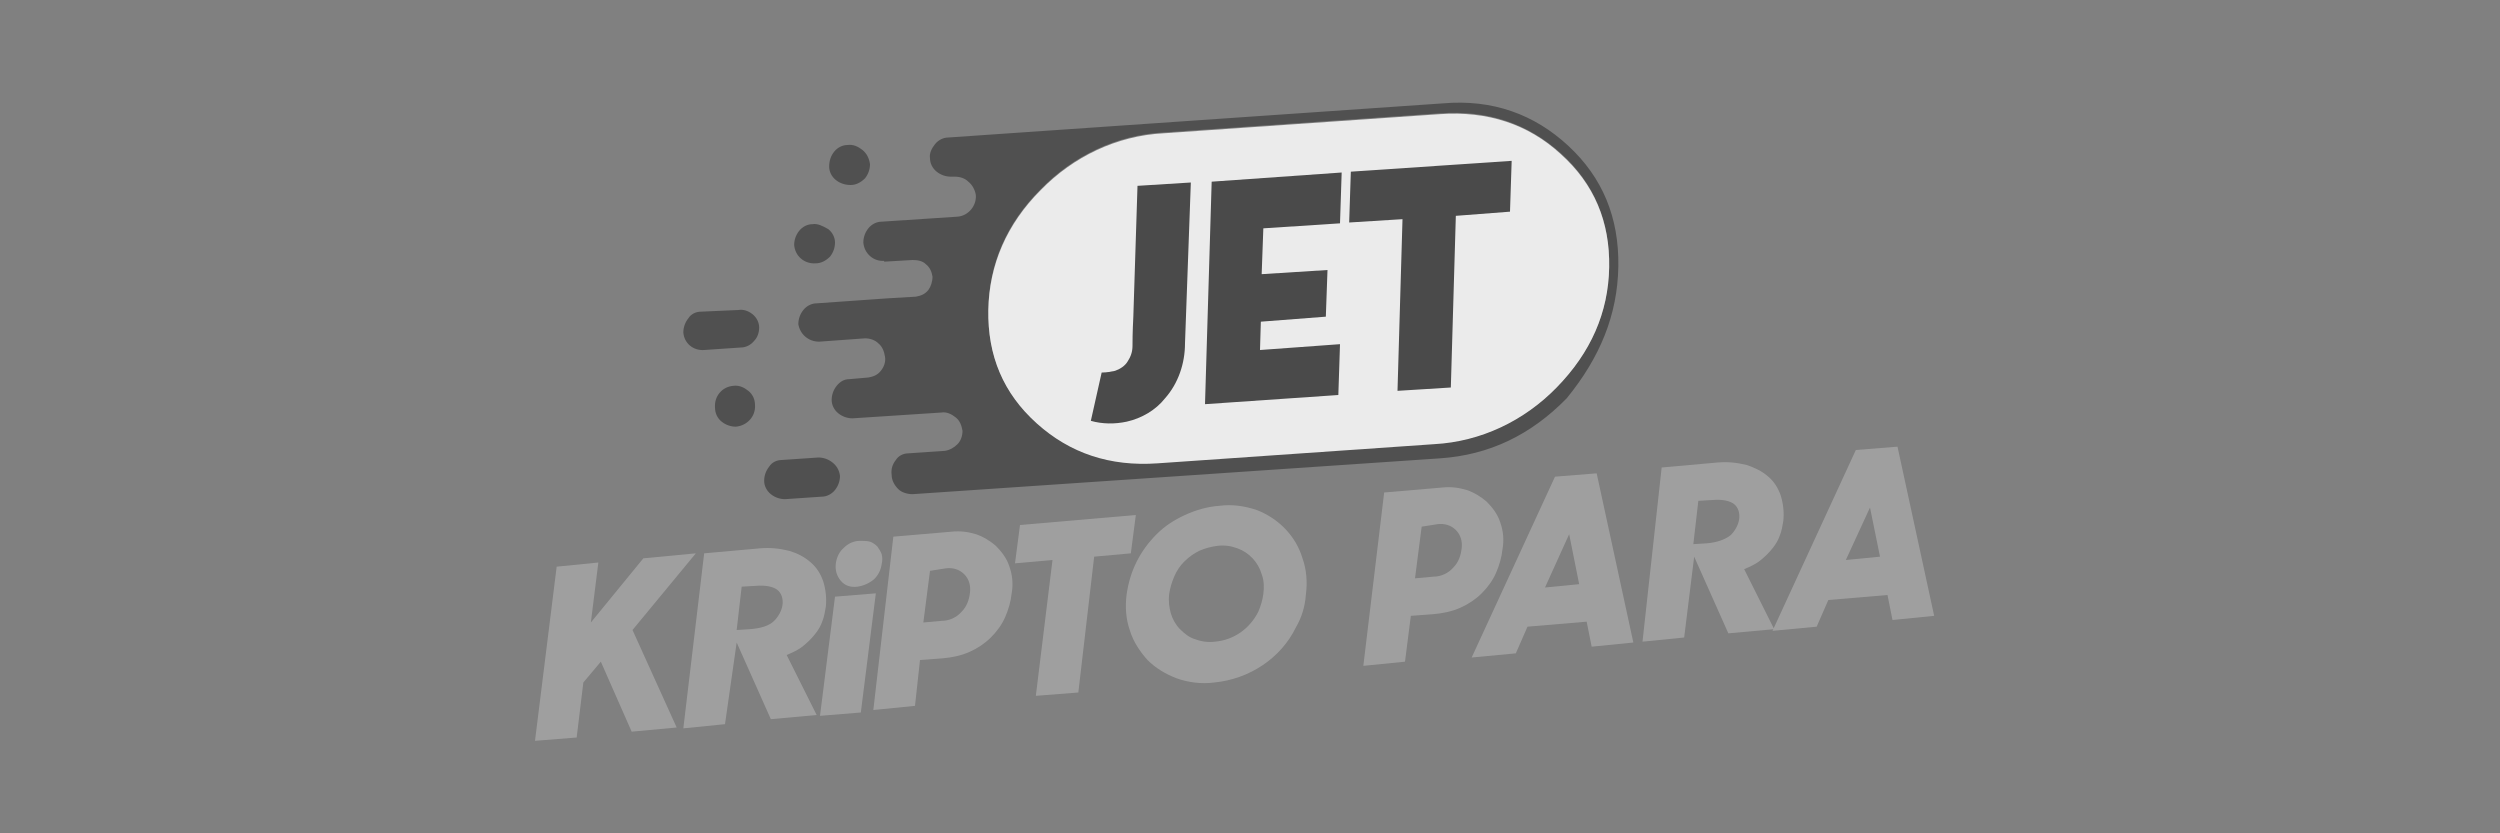
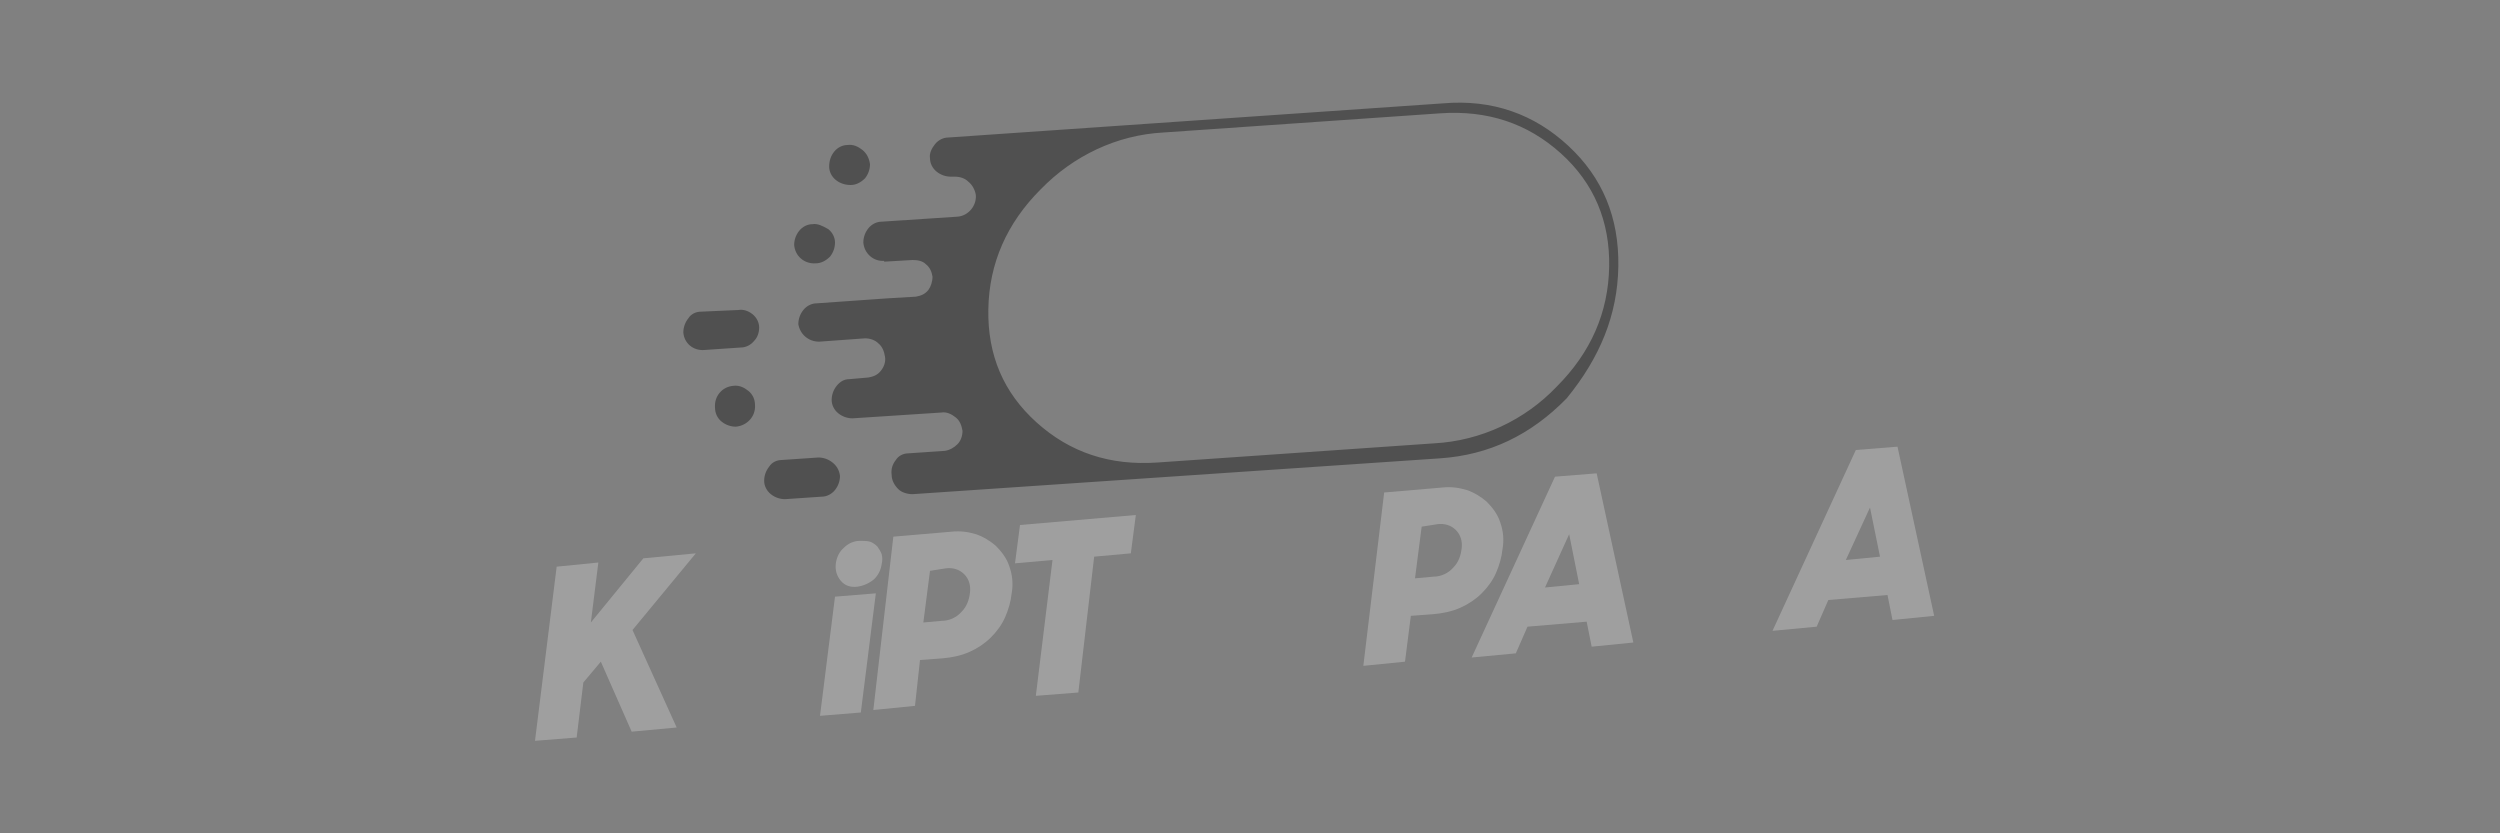
<svg xmlns="http://www.w3.org/2000/svg" version="1.1" id="Layer_1" x="0px" y="0px" viewBox="0 0 300 100" style="enable-background:new 0 0 300 100;" xml:space="preserve">
  <rect x="0" y="0" width="300" height="100" fill="#808080" stroke="none" />
  <style type="text/css">
	.st0{fill:none;}
	.st1{fill:#505050;}
	.st2{fill:#EBEBEB;}
	.st3{fill:#4A4A4A;}
	.st4{fill:#9F9F9F;}
</style>
  <title>aaa</title>
  <g>
    <g id="Layer_1-2">
      <path class="st0" d="M5,0h290c2.8,0,5,2.2,5,5v90c0,2.8-2.2,5-5,5H5c-2.8,0-5-2.2-5-5V5C0,2.2,2.2,0,5,0z" />
    </g>
  </g>
  <title>jet kripto</title>
  <g>
    <g id="Layer_1-2_1_">
      <g id="Layer1_0_FILL">
        <path class="st1" d="M89.8,46.9c-0.5-0.4-1.1-0.7-1.8-0.6c-1.3,0.1-2.3,1.2-2.2,2.6c0,0.7,0.3,1.3,0.8,1.7     c0.5,0.4,1.1,0.6,1.7,0.6c1.3-0.1,2.4-1.2,2.3-2.6c0,0,0,0,0,0C90.6,47.9,90.3,47.3,89.8,46.9 M99.9,55.5     c-0.5-0.4-1.1-0.6-1.7-0.6l-4.4,0.3c-0.6,0-1.2,0.3-1.5,0.8c-0.4,0.5-0.6,1.1-0.6,1.7l0,0c0,0.6,0.3,1.2,0.8,1.6     c0.5,0.4,1.1,0.6,1.7,0.6l4.4-0.3c0.6,0,1.2-0.3,1.6-0.8c0.4-0.5,0.6-1.1,0.6-1.7l0,0C100.7,56.4,100.4,55.9,99.9,55.5      M84.1,37.4c-0.6,0-1.2,0.3-1.5,0.8c-0.4,0.5-0.6,1.1-0.6,1.7l0,0c0.1,1.3,1.2,2.2,2.5,2.1l4.4-0.3c0.6,0,1.2-0.3,1.6-0.8     c0.4-0.4,0.6-1,0.6-1.6v0c0-0.6-0.3-1.2-0.8-1.6c-0.5-0.4-1.1-0.6-1.7-0.5L84.1,37.4 M97.5,26.9c-0.6,0-1.2,0.3-1.6,0.8     c-0.4,0.5-0.6,1.1-0.6,1.7c0.1,1.3,1.2,2.3,2.6,2.2c0.6,0,1.2-0.3,1.7-0.8c0.4-0.5,0.6-1.1,0.6-1.7c0-0.6-0.3-1.2-0.8-1.6     C98.7,27.1,98.1,26.8,97.5,26.9 M103.5,18c-0.5-0.4-1.1-0.7-1.8-0.6c-0.6,0-1.2,0.3-1.6,0.8c-0.4,0.5-0.6,1.1-0.6,1.8     c0,0.6,0.3,1.2,0.8,1.6c0.5,0.4,1.1,0.6,1.8,0.6c0.6,0,1.2-0.3,1.7-0.8c0.4-0.5,0.6-1.1,0.6-1.7C104.3,19,104,18.4,103.5,18      M194.2,32L194.2,32c0.1-5.9-1.9-10.7-6-14.5s-9.1-5.6-15-5.1l-59.4,4.1c-0.6,0-1.2,0.3-1.6,0.8c-0.4,0.5-0.7,1.1-0.6,1.7v0     c0,0.6,0.3,1.2,0.8,1.6c0.5,0.4,1.1,0.6,1.7,0.6l0.5,0c0.6,0,1.2,0.2,1.6,0.6c0.5,0.4,0.8,1,0.9,1.6v0c0.1,1.3-0.9,2.5-2.2,2.6     l-9.1,0.6c-0.6,0-1.2,0.3-1.6,0.8c-0.4,0.5-0.6,1.1-0.6,1.7h0c0.1,1.3,1.2,2.3,2.5,2.2c0,0,0,0,0,0v0.1l3.4-0.2     c0.6,0,1.2,0.1,1.6,0.5c0.5,0.4,0.7,0.9,0.8,1.5v0c0,0.6-0.2,1.2-0.5,1.6c-0.4,0.5-0.9,0.7-1.5,0.8l-3.4,0.2v0L98,36.4     c-0.6,0-1.2,0.3-1.6,0.8c-0.4,0.5-0.6,1.1-0.6,1.7l0,0C96,40.1,97,41,98.3,41l5.5-0.4c0.6,0,1.2,0.2,1.6,0.6     c0.5,0.4,0.7,1,0.8,1.6l0,0c0.1,0.6-0.1,1.2-0.5,1.7c-0.4,0.5-0.9,0.7-1.5,0.8l-2.3,0.2c-0.6,0-1.1,0.3-1.5,0.8     c-0.4,0.5-0.6,1.1-0.6,1.7l0,0c0,0.6,0.3,1.2,0.8,1.6c0.5,0.4,1.1,0.6,1.7,0.6l10.7-0.7c0.6-0.1,1.2,0.2,1.7,0.6     c0.5,0.4,0.7,1,0.8,1.6v0c0,0.6-0.2,1.2-0.6,1.6c-0.4,0.4-0.9,0.7-1.5,0.8l-4.4,0.3c-0.6,0-1.2,0.3-1.5,0.8     c-0.4,0.5-0.6,1.1-0.5,1.8l0,0c0,0.6,0.3,1.2,0.8,1.7c0.4,0.4,1.1,0.6,1.7,0.6l63.3-4.3c5.9-0.4,10.9-2.8,15.2-7.2     C192,42.9,194.1,37.8,194.2,32 M193.1,32L193.1,32c-0.1,5.5-2.2,10.3-6.3,14.4c-3.8,4-9.1,6.5-14.7,6.8l-33.2,2.3     c-5.7,0.4-10.5-1.2-14.5-4.8s-5.9-8.1-5.8-13.6l0,0c0.1-5.5,2.2-10.3,6.3-14.4c3.9-4,9.1-6.5,14.7-6.8l33.2-2.3     c5.7-0.4,10.5,1.2,14.5,4.8C191.3,22,193.2,26.6,193.1,32z" />
-         <path class="st2" d="M193.1,32.1L193.1,32.1c0.1-5.5-1.8-10-5.8-13.6c-3.9-3.6-8.8-5.2-14.5-4.8l-33.2,2.3     c-5.6,0.3-10.8,2.8-14.7,6.8c-4.1,4.1-6.2,9-6.3,14.4l0,0c-0.1,5.5,1.8,10,5.8,13.6c4,3.6,8.8,5.2,14.5,4.8l33.2-2.3     c5.6-0.3,10.8-2.8,14.7-6.8C190.9,42.3,193,37.5,193.1,32.1z" />
      </g>
      <g id="Layer0_0_FILL">
-         <path class="st3" d="M159.1,38l0.2-5.6l-7.9,0.5l0.2-5.5l9.2-0.6l0.2-6.1l-15.6,1.1l-0.8,26.7l16-1.1l0.2-6.1l-9.6,0.7l0.1-3.4     L159.1,38 M142.9,21.9l-6.4,0.4L136,38c-0.1,1.9-0.1,3.1-0.1,3.5c0,0.7-0.2,1.3-0.6,1.9c-0.3,0.5-0.9,0.9-1.5,1.1     c-0.5,0.1-1,0.2-1.5,0.2c0,0-0.1,0-0.1,0l-1.3,5.8l0,0c1.4,0.4,2.9,0.4,4.3,0.1c1.8-0.4,3.5-1.4,4.6-2.8c1.6-1.8,2.4-4.2,2.4-6.6     L142.9,21.9 M181.2,25.4l0.2-6.1l-19.3,1.3l-0.2,6.1l6.4-0.4l-0.6,20.6l6.4-0.4l0.6-20.6L181.2,25.4z" />
-       </g>
+         </g>
      <path class="st4" d="M72.1,79.4L70,81.9l-0.8,6.6l-5,0.4L66.8,68l5-0.5l-0.9,7.2l6.3-7.7l6.3-0.6l-7.6,9.2l5.3,11.7l-5.4,0.5    L72.1,79.4z" />
-       <path class="st4" d="M84.5,66.4l6.7-0.6c1.2-0.1,2.3,0,3.5,0.3c1,0.3,1.8,0.7,2.6,1.4c0.7,0.6,1.2,1.4,1.5,2.3c0.3,1,0.4,2,0.3,3    c-0.1,0.6-0.2,1.2-0.4,1.7c-0.2,0.6-0.5,1.1-0.9,1.6c-0.4,0.5-0.9,1-1.4,1.4c-0.6,0.5-1.3,0.8-2,1.1l3.6,7.2l-5.5,0.5l-4.1-9.2    L87,86.9l-5,0.5L84.5,66.4z M89,70.4l-0.6,5.2l1.6-0.1c1.3-0.1,2.3-0.4,2.9-1c0.5-0.5,0.9-1.2,1-1.9c0.1-0.7-0.1-1.4-0.6-1.8    c-0.5-0.4-1.4-0.6-2.6-0.5L89,70.4z" />
      <path class="st4" d="M98.4,85.9l1.8-14.3l4.9-0.4l-1.8,14.3L98.4,85.9z M102.9,70.4c-0.8,0.1-1.5-0.1-2-0.7    c-0.5-0.6-0.7-1.3-0.6-2.1c0.1-0.7,0.4-1.4,1-1.9c0.5-0.5,1.2-0.8,1.9-0.8c0.4,0,0.8,0,1.2,0.1c0.3,0.1,0.6,0.3,0.9,0.6    c0.2,0.3,0.4,0.6,0.5,0.9c0.1,0.4,0.1,0.8,0,1.2c-0.1,0.7-0.4,1.3-0.9,1.8C104.3,70,103.6,70.3,102.9,70.4L102.9,70.4z" />
      <path class="st4" d="M107.2,64.4l7-0.6c1-0.1,1.9,0,2.9,0.3c0.9,0.3,1.7,0.8,2.4,1.4c0.7,0.7,1.3,1.5,1.6,2.4    c0.4,1.1,0.5,2.2,0.3,3.3c-0.1,1-0.4,2-0.8,2.9c-0.4,0.9-1,1.7-1.7,2.4c-0.7,0.7-1.6,1.3-2.5,1.7c-1.1,0.5-2.2,0.7-3.3,0.8    l-2.7,0.2l-0.6,5.5l-5,0.5L107.2,64.4z M111.6,68.5l-0.8,6.2l2.2-0.2c0.9,0,1.8-0.4,2.4-1.1c0.6-0.6,0.9-1.4,1-2.3    c0.1-0.8-0.1-1.6-0.7-2.2c-0.6-0.6-1.4-0.8-2.2-0.7L111.6,68.5z" />
      <path class="st4" d="M124.3,83.5l2-16.3l-4.5,0.4l0.6-4.6l13.9-1.2l-0.6,4.6l-4.4,0.4l-1.9,16.3L124.3,83.5z" />
-       <path class="st4" d="M145.7,81.9c-1.5,0.2-3.1,0-4.5-0.5c-1.3-0.5-2.5-1.2-3.5-2.2c-0.9-1-1.7-2.2-2.1-3.5    c-0.5-1.4-0.6-2.9-0.4-4.4c0.2-1.4,0.6-2.7,1.2-3.9c0.6-1.2,1.4-2.3,2.4-3.3c1-1,2.1-1.7,3.4-2.3c1.3-0.6,2.7-1,4.1-1.1    c1.5-0.2,3,0,4.5,0.5c2.6,1,4.7,3.1,5.5,5.8c0.5,1.4,0.6,2.9,0.4,4.4c-0.1,1.4-0.5,2.7-1.2,3.9C153.7,79,149.9,81.5,145.7,81.9    L145.7,81.9z M145.8,77c2.3-0.2,4.2-1.6,5.2-3.6c0.3-0.7,0.5-1.4,0.6-2.1c0.1-0.8,0.1-1.6-0.2-2.4c-0.4-1.4-1.5-2.6-2.9-3.1    c-0.8-0.3-1.6-0.4-2.4-0.3c-0.8,0.1-1.5,0.3-2.2,0.6c-0.6,0.3-1.2,0.7-1.8,1.3c-0.5,0.5-0.9,1.1-1.2,1.8c-0.3,0.7-0.5,1.4-0.6,2.1    c-0.1,0.8,0,1.6,0.2,2.3c0.2,0.7,0.6,1.4,1.1,1.9c0.5,0.5,1.1,1,1.8,1.2C144.2,77,145,77.1,145.8,77L145.8,77z" />
-       <path class="st4" d="M166.1,59.1l7-0.6c1-0.1,1.9,0,2.9,0.3c0.9,0.3,1.7,0.8,2.4,1.4c0.7,0.7,1.3,1.5,1.6,2.4    c0.4,1.1,0.5,2.2,0.3,3.3c-0.1,1-0.4,2-0.8,2.9c-0.4,0.9-1,1.7-1.7,2.4c-0.7,0.7-1.6,1.3-2.5,1.7c-1.1,0.5-2.2,0.7-3.3,0.8    l-2.7,0.2l-0.7,5.5l-5,0.5L166.1,59.1z M170.6,63.2l-0.8,6.2l2.2-0.2c0.9,0,1.8-0.4,2.4-1.1c0.6-0.6,0.9-1.4,1-2.3    c0.1-0.8-0.1-1.6-0.7-2.2c-0.6-0.6-1.4-0.8-2.2-0.7L170.6,63.2z" />
+       <path class="st4" d="M166.1,59.1l7-0.6c1-0.1,1.9,0,2.9,0.3c0.9,0.3,1.7,0.8,2.4,1.4c0.7,0.7,1.3,1.5,1.6,2.4    c0.4,1.1,0.5,2.2,0.3,3.3c-0.1,1-0.4,2-0.8,2.9c-0.4,0.9-1,1.7-1.7,2.4c-0.7,0.7-1.6,1.3-2.5,1.7c-1.1,0.5-2.2,0.7-3.3,0.8    l-2.7,0.2l-0.7,5.5l-5,0.5L166.1,59.1z M170.6,63.2l-0.8,6.2l2.2-0.2c0.9,0,1.8-0.4,2.4-1.1c0.6-0.6,0.9-1.4,1-2.3    c0.1-0.8-0.1-1.6-0.7-2.2c-0.6-0.6-1.4-0.8-2.2-0.7L170.6,63.2" />
      <path class="st4" d="M186.6,57.2l5-0.4l4.4,20.3l-5,0.5l-0.6-3l-7.1,0.6l-1.4,3.2l-5.3,0.5L186.6,57.2z M185.4,70.5l4.1-0.4    l-1.2-6L185.4,70.5z" />
-       <path class="st4" d="M199.4,56.1l6.7-0.6c1.2-0.1,2.3,0,3.5,0.3c0.9,0.3,1.8,0.7,2.6,1.4c0.7,0.6,1.2,1.4,1.5,2.3    c0.3,1,0.4,2,0.3,3c-0.1,0.6-0.2,1.2-0.4,1.7c-0.2,0.6-0.5,1.1-0.9,1.6c-0.4,0.5-0.9,1-1.4,1.4c-0.6,0.5-1.3,0.8-2,1.1l3.6,7.2    l-5.5,0.5l-4.1-9.2l-1.2,9.7l-5,0.5L199.4,56.1z M203.8,60.1l-0.6,5.2l1.6-0.1c1.3-0.1,2.3-0.5,2.9-1c0.5-0.5,0.9-1.2,1-1.9    c0.1-0.7-0.1-1.4-0.6-1.8c-0.5-0.4-1.4-0.6-2.6-0.5L203.8,60.1z" />
      <path class="st4" d="M222.7,54l5-0.4l4.4,20.3l-5,0.5l-0.6-3l-7.1,0.6l-1.4,3.2l-5.3,0.5L222.7,54z M221.5,67.2l4.1-0.4l-1.2-5.9    L221.5,67.2z" />
    </g>
  </g>
</svg>